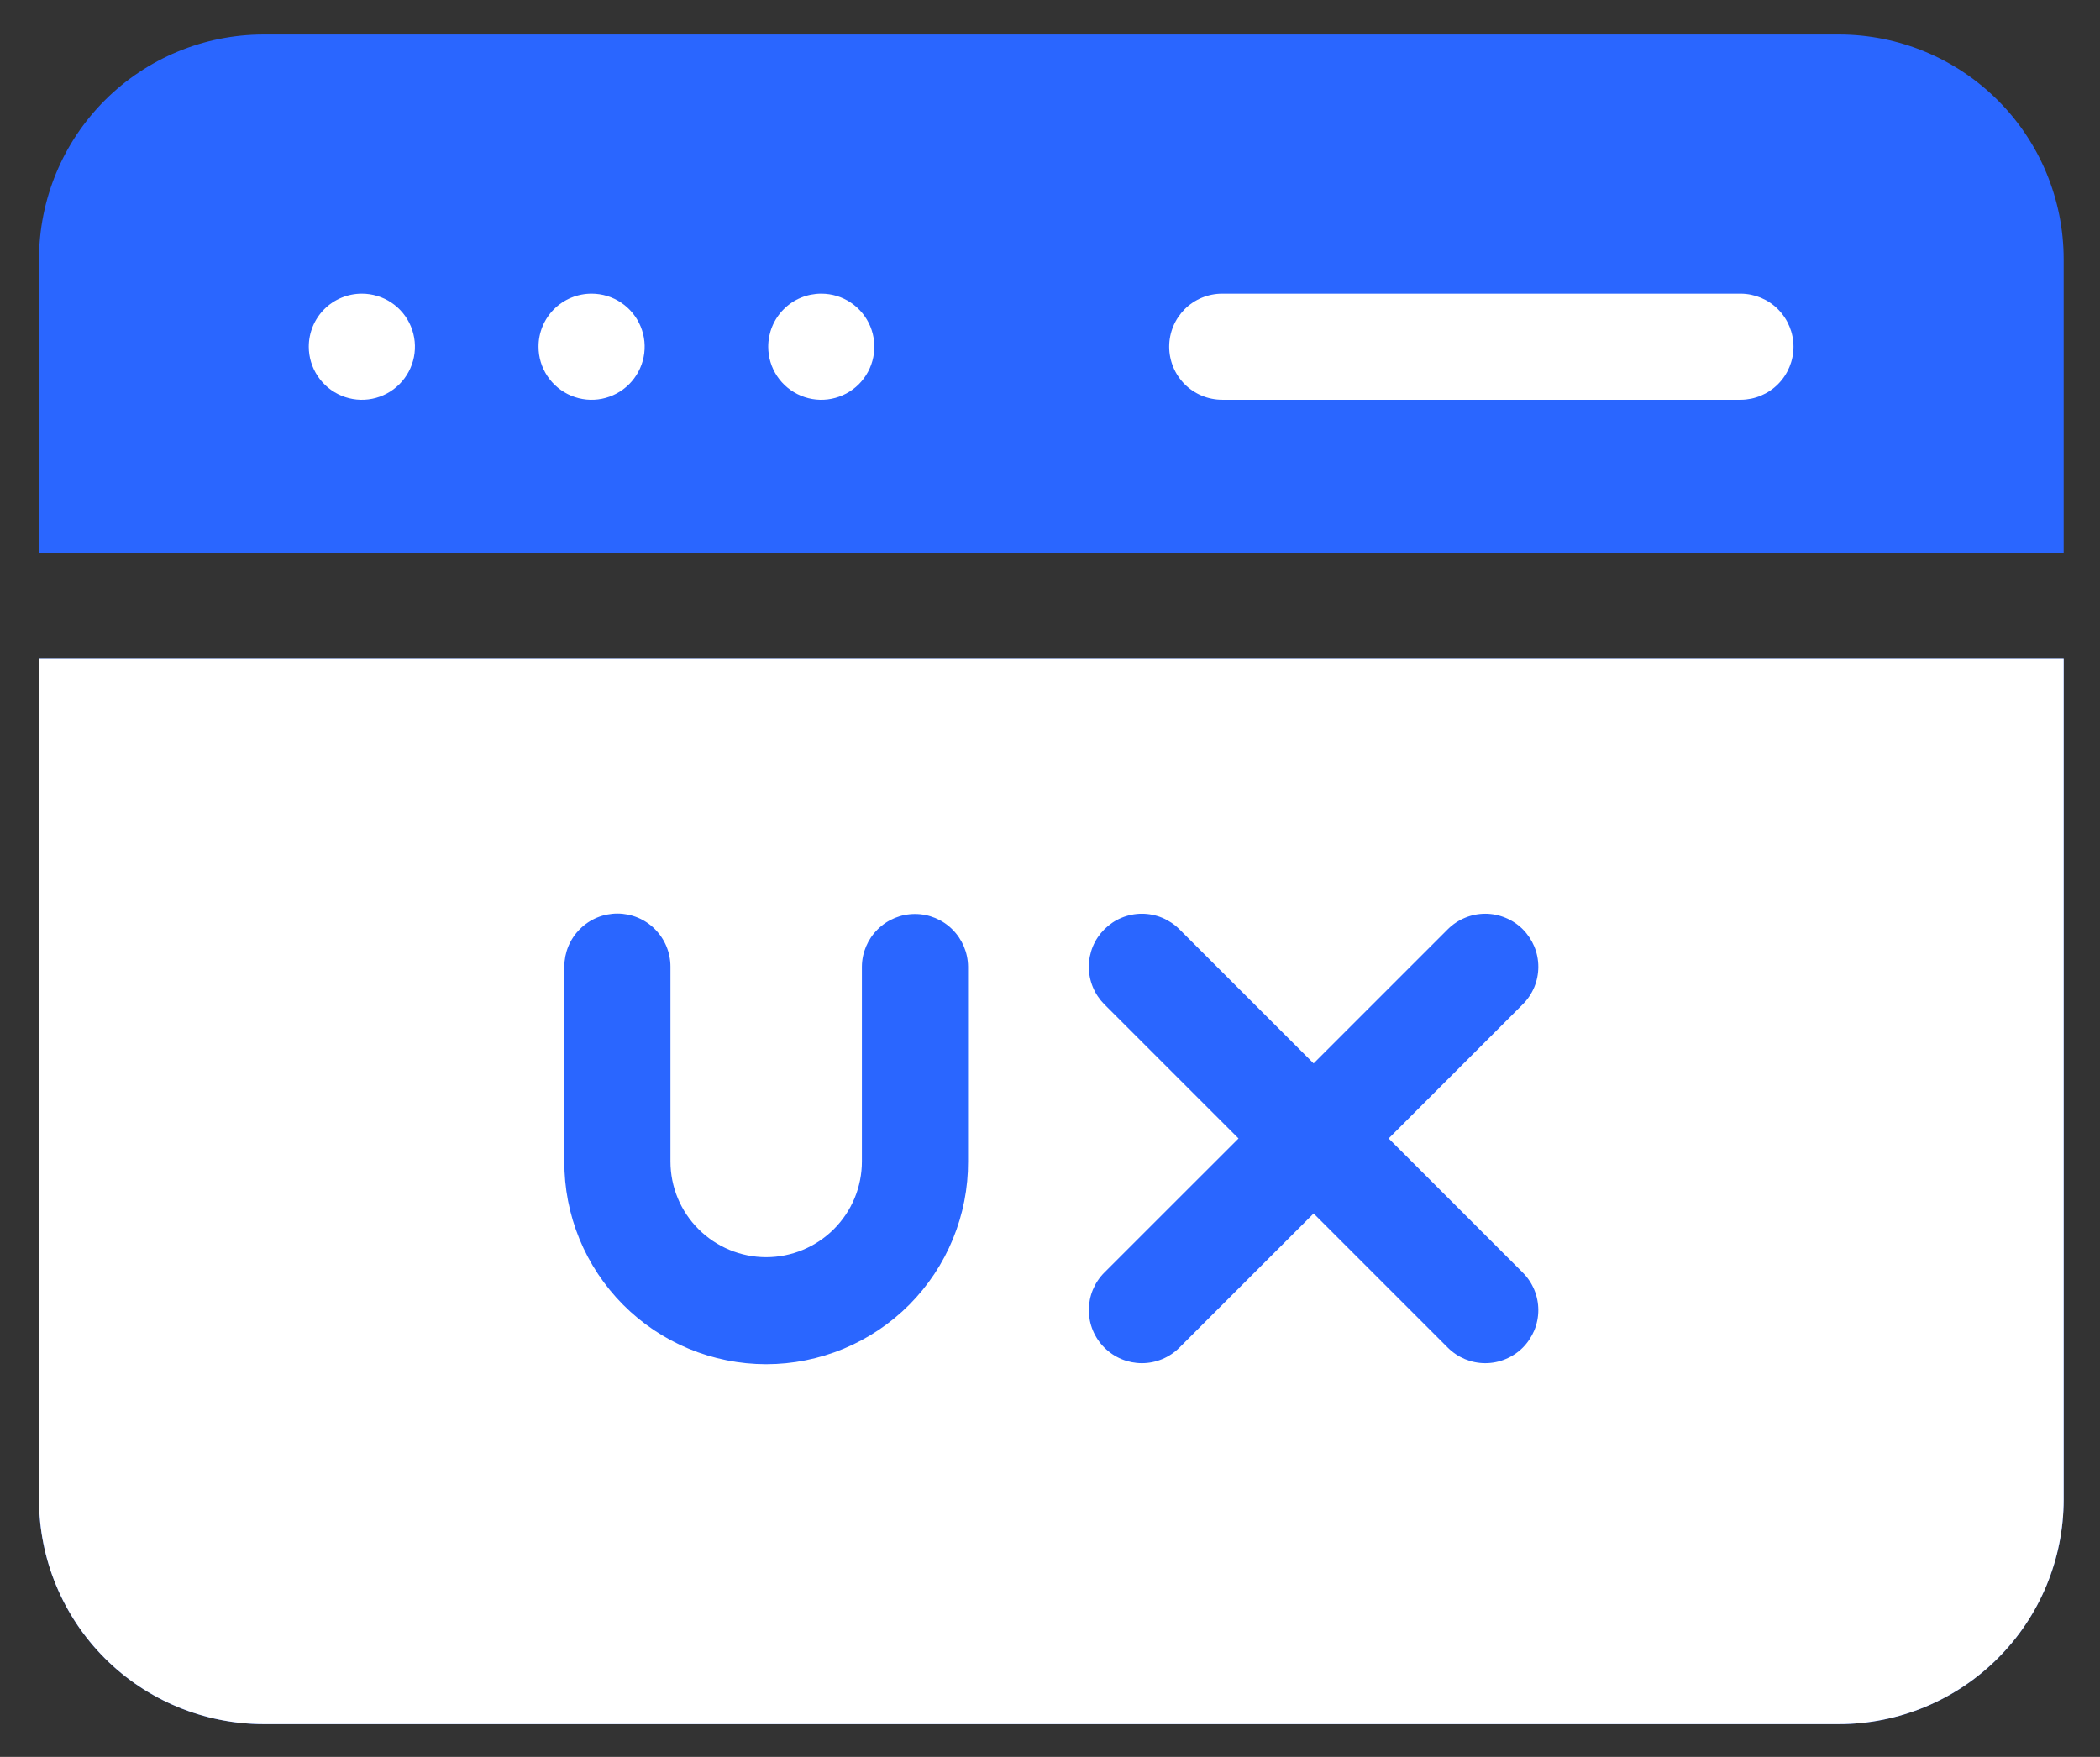
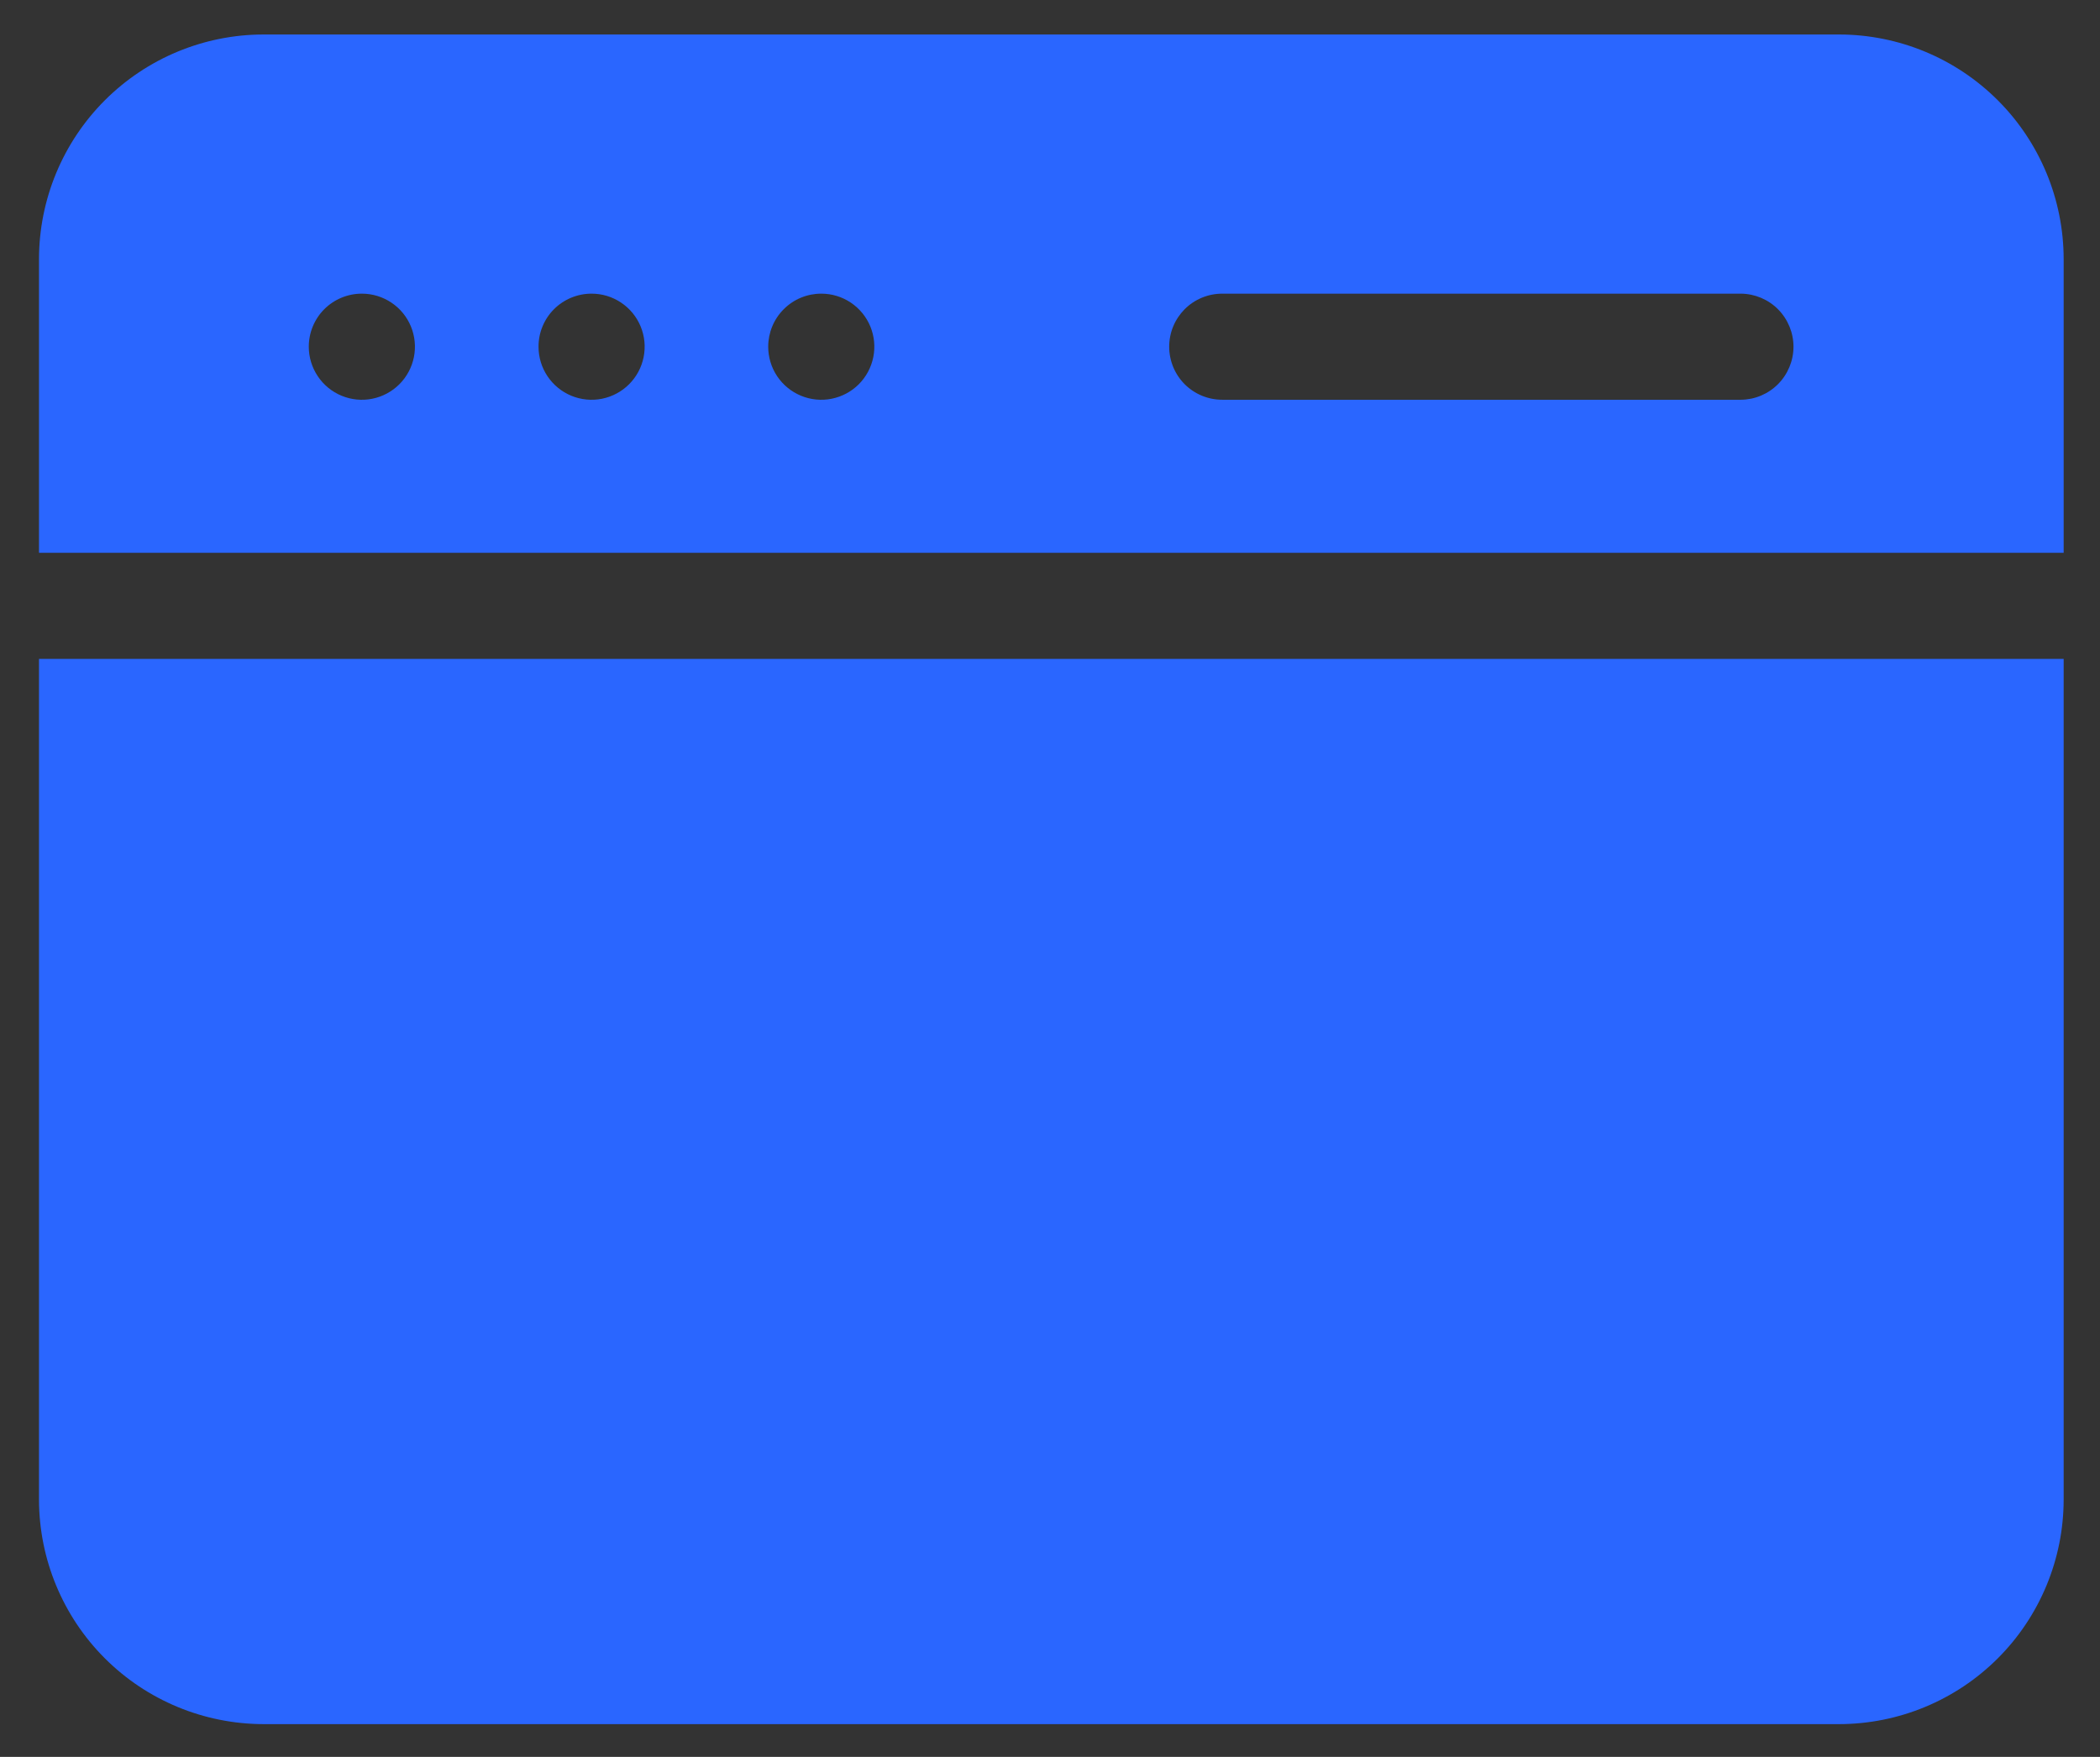
<svg xmlns="http://www.w3.org/2000/svg" width="49" height="41" viewBox="0 0 49 41" fill="none">
  <rect x="0" y="0" width="49" height="41" fill="#333333" stroke="none" />
-   <path d="M45.108 4.377H4.51V11.758H45.108V4.377Z" fill="white" />
+   <path d="M45.108 4.377V11.758H45.108V4.377Z" fill="white" />
  <path d="M40.31 18.861H8.661V35.562H40.31V18.861Z" fill="#2A66FF" />
  <path fill-rule="evenodd" clip-rule="evenodd" d="M42.914 0.805H6.149C4.76 0.806 3.428 1.359 2.446 2.341C1.464 3.323 0.912 4.654 0.91 6.043V12.901H48.152V6.043C48.15 4.655 47.598 3.323 46.616 2.341C45.634 1.359 44.303 0.807 42.914 0.805ZM0.91 15.377V34.998C0.912 36.386 1.464 37.718 2.446 38.7C3.428 39.682 4.76 40.234 6.149 40.236H42.914C44.303 40.234 45.634 39.682 46.616 38.7C47.598 37.718 48.15 36.386 48.152 34.998V15.377H0.91ZM35.531 23.439L32.402 26.569L35.531 29.698C35.646 29.813 35.737 29.95 35.8 30.1C35.862 30.25 35.894 30.411 35.894 30.574C35.894 30.736 35.862 30.897 35.8 31.048C35.737 31.198 35.646 31.334 35.532 31.449C35.417 31.564 35.28 31.656 35.13 31.718C34.98 31.78 34.819 31.812 34.656 31.812C34.494 31.812 34.333 31.78 34.182 31.718C34.032 31.656 33.896 31.565 33.781 31.45L30.651 28.32L27.52 31.45C27.288 31.682 26.973 31.812 26.644 31.812C26.316 31.812 26.001 31.682 25.769 31.45C25.536 31.218 25.406 30.903 25.406 30.574C25.406 30.246 25.536 29.931 25.768 29.699L28.899 26.569L25.768 23.438C25.654 23.323 25.562 23.187 25.5 23.037C25.438 22.886 25.406 22.725 25.406 22.563C25.406 22.4 25.438 22.239 25.5 22.089C25.562 21.939 25.654 21.802 25.769 21.687C25.884 21.572 26.02 21.481 26.171 21.419C26.321 21.357 26.482 21.325 26.644 21.325C26.807 21.325 26.968 21.357 27.118 21.419C27.268 21.481 27.405 21.572 27.52 21.687L30.651 24.817L33.781 21.687C33.896 21.572 34.032 21.481 34.182 21.419C34.333 21.357 34.494 21.325 34.656 21.325C34.819 21.325 34.98 21.357 35.13 21.419C35.28 21.482 35.417 21.573 35.532 21.688C35.646 21.803 35.737 21.939 35.8 22.09C35.862 22.24 35.894 22.401 35.894 22.563C35.894 22.726 35.862 22.887 35.8 23.037C35.737 23.187 35.646 23.324 35.531 23.439ZM22.588 22.558V27.105C22.591 27.726 22.471 28.34 22.235 28.914C22 29.488 21.653 30.01 21.216 30.45C20.778 30.889 20.258 31.238 19.685 31.476C19.112 31.714 18.498 31.837 17.878 31.837C17.258 31.837 16.643 31.714 16.07 31.476C15.498 31.238 14.977 30.889 14.54 30.45C14.102 30.01 13.756 29.488 13.52 28.914C13.285 28.34 13.165 27.726 13.168 27.105V22.558C13.168 22.23 13.298 21.915 13.53 21.683C13.762 21.451 14.077 21.321 14.406 21.321C14.734 21.321 15.049 21.451 15.281 21.683C15.513 21.915 15.644 22.23 15.644 22.558V27.105C15.644 27.698 15.879 28.266 16.298 28.685C16.717 29.104 17.285 29.339 17.878 29.339C18.47 29.339 19.038 29.104 19.457 28.685C19.876 28.266 20.111 27.698 20.111 27.105V22.558C20.114 22.232 20.246 21.92 20.478 21.69C20.71 21.46 21.023 21.331 21.35 21.331C21.676 21.331 21.99 21.46 22.221 21.69C22.453 21.92 22.585 22.232 22.588 22.558ZM27.281 8.091C27.281 7.928 27.313 7.767 27.375 7.617C27.437 7.467 27.529 7.33 27.643 7.215C27.758 7.1 27.895 7.009 28.045 6.947C28.195 6.885 28.356 6.853 28.519 6.853H40.62C40.946 6.856 41.259 6.987 41.489 7.219C41.718 7.451 41.848 7.765 41.848 8.091C41.848 8.418 41.718 8.731 41.489 8.963C41.259 9.195 40.946 9.327 40.62 9.329H28.519C28.356 9.329 28.195 9.297 28.045 9.235C27.895 9.173 27.758 9.082 27.643 8.967C27.528 8.852 27.437 8.715 27.375 8.565C27.313 8.414 27.281 8.253 27.281 8.091ZM7.205 8.091C7.205 7.928 7.237 7.767 7.299 7.617C7.361 7.467 7.452 7.33 7.567 7.215C7.682 7.1 7.819 7.009 7.969 6.947C8.119 6.885 8.28 6.853 8.443 6.853H8.444C8.689 6.853 8.928 6.926 9.132 7.062C9.336 7.198 9.494 7.391 9.588 7.618C9.681 7.844 9.706 8.093 9.658 8.333C9.61 8.573 9.492 8.794 9.319 8.967C9.146 9.14 8.925 9.258 8.685 9.306C8.445 9.354 8.196 9.329 7.969 9.235C7.743 9.141 7.55 8.983 7.414 8.779C7.278 8.575 7.205 8.336 7.205 8.091ZM12.566 8.091C12.565 7.928 12.597 7.767 12.659 7.617C12.721 7.467 12.812 7.33 12.927 7.215C13.042 7.1 13.179 7.009 13.329 6.947C13.479 6.885 13.64 6.853 13.803 6.853H13.805C14.05 6.853 14.289 6.926 14.492 7.062C14.696 7.198 14.855 7.392 14.948 7.618C15.042 7.844 15.066 8.093 15.018 8.333C14.97 8.574 14.852 8.794 14.679 8.967C14.506 9.14 14.285 9.258 14.045 9.306C13.805 9.354 13.556 9.329 13.329 9.235C13.103 9.141 12.91 8.982 12.774 8.779C12.638 8.575 12.565 8.336 12.566 8.091ZM17.925 8.091C17.925 7.763 18.055 7.448 18.287 7.216C18.519 6.983 18.834 6.853 19.162 6.853H19.165C19.41 6.853 19.649 6.926 19.852 7.062C20.056 7.199 20.214 7.392 20.308 7.619C20.401 7.845 20.425 8.094 20.377 8.334C20.329 8.574 20.211 8.795 20.038 8.968C19.865 9.141 19.644 9.258 19.404 9.306C19.164 9.354 18.915 9.329 18.689 9.235C18.462 9.141 18.269 8.982 18.133 8.779C17.997 8.575 17.925 8.336 17.925 8.091Z" fill="#2A66FF" />
-   <path fill-rule="evenodd" clip-rule="evenodd" d="M0.91 15.377V34.997C0.912 36.386 1.464 37.717 2.446 38.699C3.428 39.681 4.76 40.234 6.149 40.236H42.914C44.303 40.234 45.634 39.681 46.616 38.699C47.598 37.717 48.15 36.386 48.152 34.997V15.377H0.91ZM35.531 23.438L32.402 26.568L35.531 29.698C35.646 29.813 35.737 29.949 35.8 30.1C35.862 30.25 35.894 30.411 35.894 30.573C35.894 30.736 35.862 30.897 35.8 31.047C35.737 31.197 35.646 31.334 35.532 31.449C35.417 31.564 35.28 31.655 35.13 31.717C34.98 31.78 34.819 31.812 34.656 31.812C34.494 31.812 34.333 31.78 34.182 31.718C34.032 31.655 33.896 31.564 33.781 31.449L30.651 28.319L27.52 31.449C27.288 31.681 26.973 31.812 26.644 31.812C26.316 31.812 26.001 31.682 25.769 31.449C25.536 31.217 25.406 30.902 25.406 30.574C25.406 30.245 25.536 29.93 25.768 29.698L28.899 26.568L25.768 23.438C25.654 23.323 25.562 23.186 25.5 23.036C25.438 22.886 25.406 22.725 25.406 22.562C25.406 22.4 25.438 22.239 25.5 22.088C25.562 21.938 25.654 21.802 25.769 21.687C25.884 21.572 26.02 21.48 26.171 21.418C26.321 21.356 26.482 21.324 26.644 21.324C26.807 21.324 26.968 21.356 27.118 21.418C27.268 21.481 27.405 21.572 27.52 21.687L30.651 24.817L33.781 21.687C33.896 21.572 34.032 21.481 34.182 21.419C34.333 21.356 34.494 21.324 34.656 21.324C34.819 21.324 34.98 21.357 35.13 21.419C35.28 21.481 35.417 21.572 35.532 21.687C35.646 21.802 35.737 21.939 35.8 22.089C35.862 22.239 35.894 22.4 35.894 22.563C35.894 22.725 35.862 22.886 35.8 23.037C35.737 23.187 35.646 23.323 35.531 23.438ZM22.588 22.558V27.105C22.591 27.725 22.471 28.34 22.235 28.914C22 29.488 21.653 30.009 21.216 30.449C20.778 30.889 20.258 31.237 19.685 31.475C19.112 31.713 18.498 31.836 17.878 31.836C17.258 31.836 16.643 31.713 16.07 31.475C15.498 31.237 14.977 30.889 14.54 30.449C14.102 30.009 13.756 29.488 13.52 28.914C13.285 28.34 13.165 27.725 13.168 27.105V22.558C13.168 22.23 13.298 21.915 13.53 21.683C13.762 21.45 14.077 21.32 14.406 21.32C14.734 21.32 15.049 21.45 15.281 21.683C15.513 21.915 15.644 22.23 15.644 22.558V27.105C15.644 27.697 15.879 28.266 16.298 28.684C16.717 29.103 17.285 29.339 17.878 29.339C18.47 29.339 19.038 29.103 19.457 28.684C19.876 28.266 20.111 27.697 20.111 27.105V22.558C20.114 22.231 20.246 21.919 20.478 21.689C20.71 21.459 21.023 21.33 21.35 21.33C21.676 21.33 21.99 21.459 22.221 21.689C22.453 21.919 22.585 22.231 22.588 22.558Z" fill="white" />
</svg>